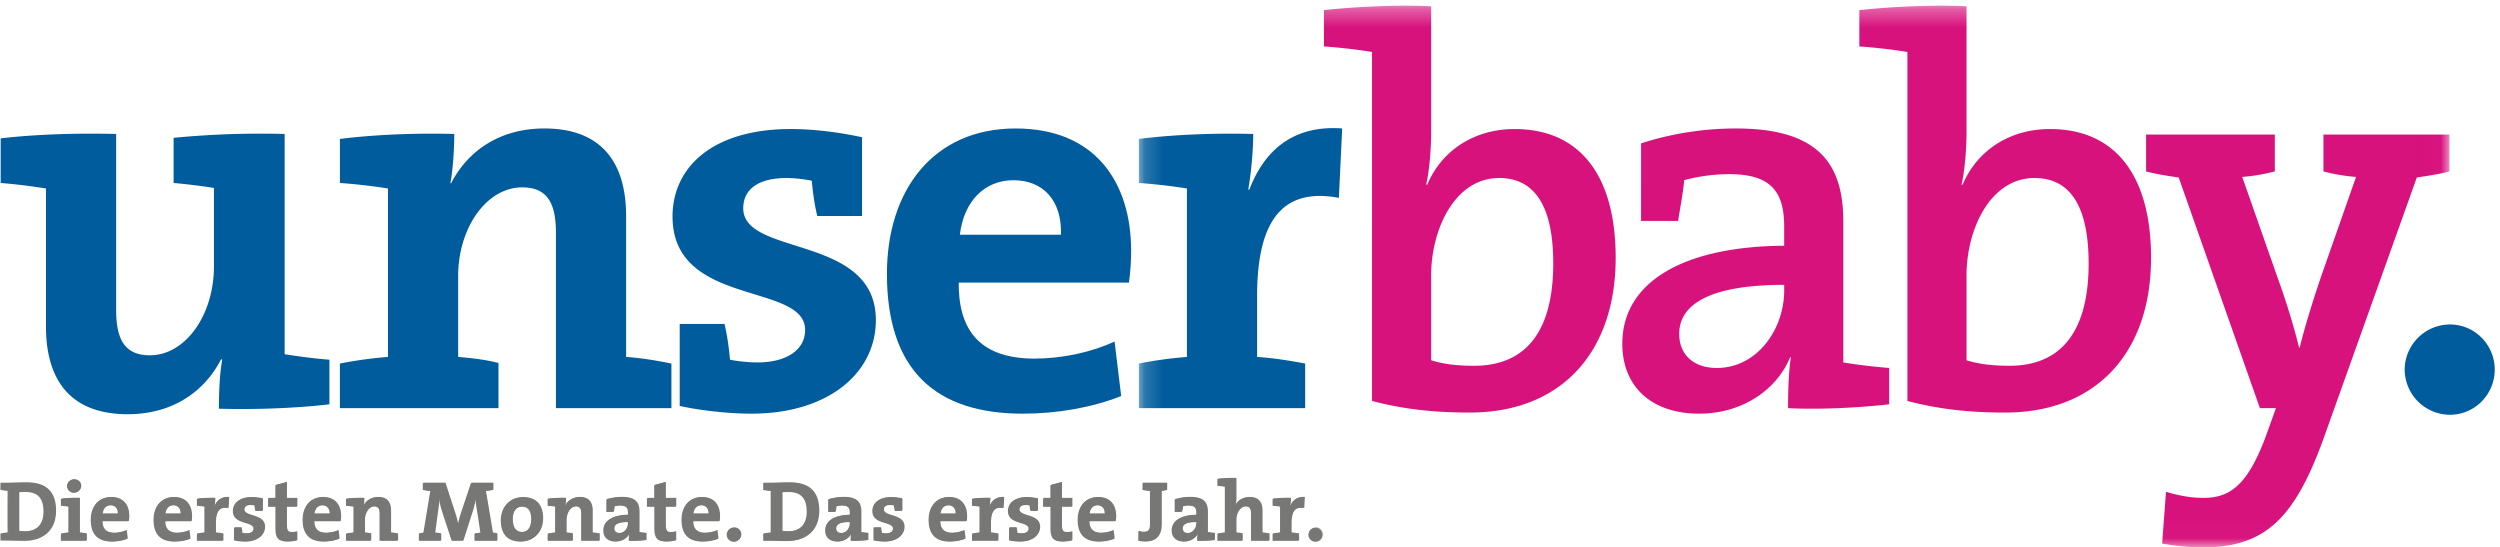
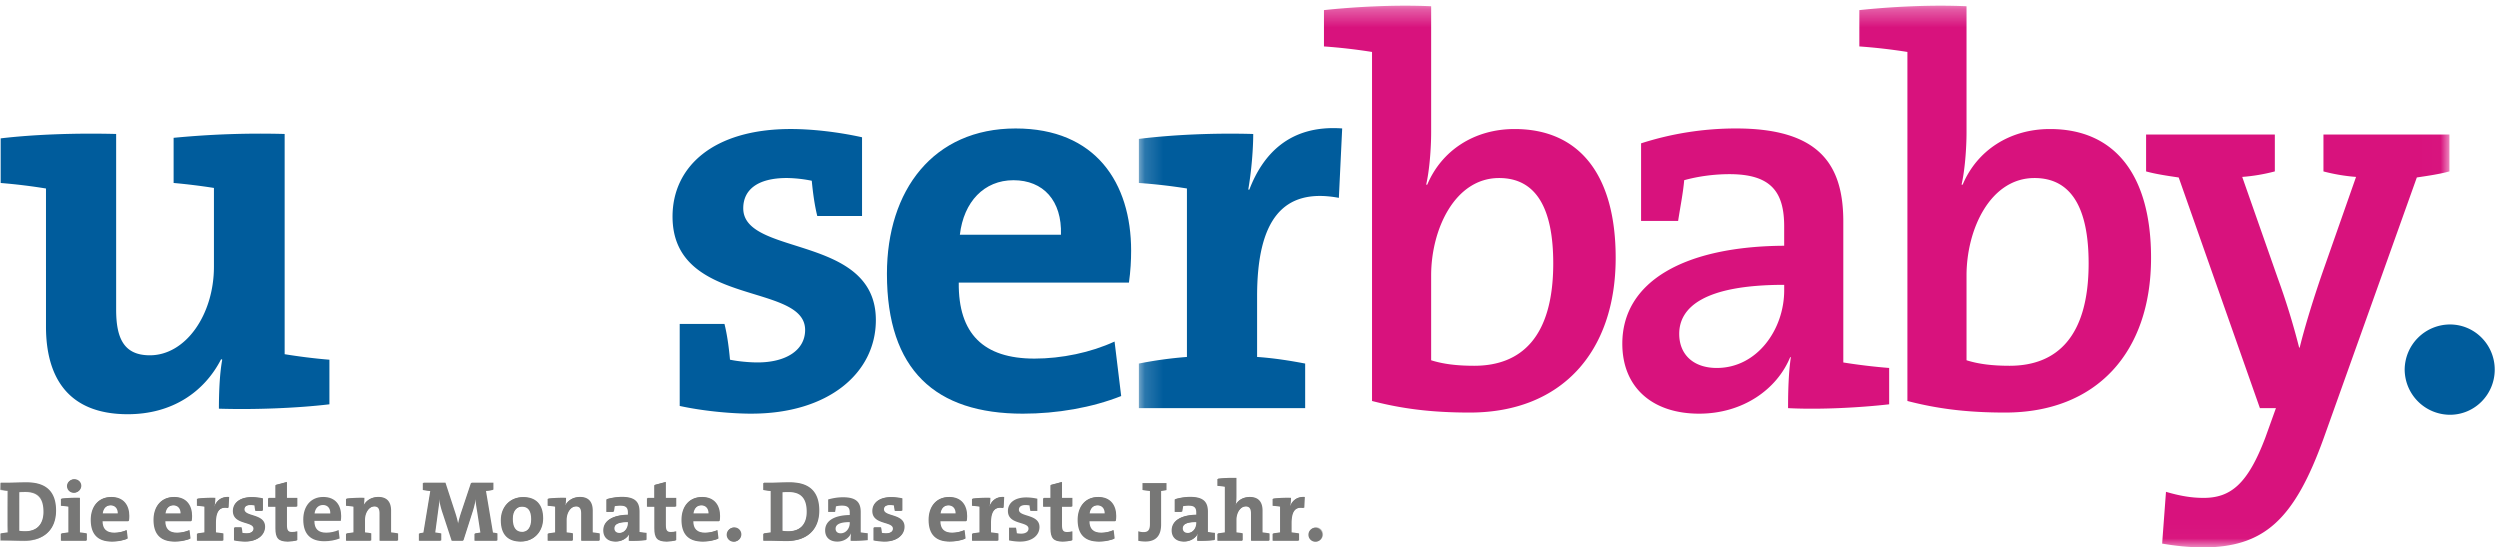
<svg xmlns="http://www.w3.org/2000/svg" xmlns:xlink="http://www.w3.org/1999/xlink" width="137" height="30" viewBox="0 0 137 30" version="1.1">
  <defs>
    <path id="path-1" d="M.02.16h72.486v3.216H.02z" />
    <path id="path-3" d="M.168.312h71.819V29.98H.168z" />
  </defs>
  <g id="Symbols" stroke="none" stroke-width="1" fill="none" fill-rule="evenodd">
    <g id="Footer" transform="translate(-1430 -429)">
      <g transform="translate(1430 429)" id="UnserBaby">
        <path d="M1.33 29.63c-.33 0-.734-.018-.884-.018h-.41v-.38c.123-.023.269-.046.41-.055v-2.29a3.428 3.428 0 0 1-.41-.057v-.38h.396c.249 0 .644-.018 1.038-.018.982 0 1.603.436 1.603 1.546 0 1.086-.71 1.653-1.744 1.653m.1-2.688c-.142 0-.273.004-.372.014v2.13c.084.014.211.024.329.024.601 0 1.034-.337 1.034-1.087 0-.678-.268-1.081-.992-1.081" id="Fill-1" fill="#777776" />
        <path d="M3.374 29.612v-.379c.122-.024.268-.047.41-.056v-1.433a4.676 4.676 0 0 0-.41-.048v-.374a6.852 6.852 0 0 1 1.006-.042v1.897c.132.009.268.032.38.056v.38H3.374zm.705-2.626a.368.368 0 0 1-.371-.366c0-.197.165-.36.371-.36.207 0 .376.158.376.36 0 .2-.17.366-.376.366z" id="Fill-2" fill="#777776" />
        <path d="M7.068 28.544H5.621c-.005.436.211.646.644.646.23 0 .479-.051.681-.145l.057.464c-.25.098-.546.15-.837.15-.742 0-1.156-.37-1.156-1.19 0-.711.395-1.236 1.094-1.236.682 0 .983.463.983 1.04 0 .079-.005.173-.019.271m-.982-.87c-.25 0-.423.182-.456.463h.86c.01-.29-.15-.464-.404-.464" id="Fill-3" fill="#777776" />
        <path d="M10.508 28.544H9.061c-.004.436.211.646.644.646.23 0 .479-.051.681-.145l.057.464c-.25.098-.546.15-.837.15-.742 0-1.156-.37-1.156-1.19 0-.711.395-1.236 1.095-1.236.681 0 .982.463.982 1.04 0 .079-.004.173-.019.271m-.982-.87c-.249 0-.423.182-.456.463h.86c.01-.29-.15-.464-.404-.464" id="Fill-4" fill="#777776" />
        <path d="M12.53 27.823c-.48-.09-.696.192-.696.838v.516c.141.01.287.032.409.055v.38h-1.415v-.38c.123-.023.268-.046.41-.055v-1.434a4.7 4.7 0 0 0-.41-.046v-.375a6.49 6.49 0 0 1 .973-.042c0 .121-.014.31-.042.473h.01c.112-.295.338-.553.789-.52l-.028.59" id="Fill-5" fill="#777776" />
        <path d="M13.47 29.659c-.179 0-.418-.024-.611-.066v-.698h.38c.024.094.038.202.047.305.066.014.16.023.235.023.24 0 .404-.102.404-.276 0-.407-1.127-.192-1.127-.965 0-.421.343-.744 1.006-.744.173 0 .394.023.606.07v.67h-.381a2.08 2.08 0 0 1-.047-.3 1.09 1.09 0 0 0-.212-.023c-.253 0-.37.103-.37.257 0 .412 1.127.22 1.127.951 0 .454-.409.796-1.057.796" id="Fill-6" fill="#777776" />
        <path d="M15.806 29.659c-.517 0-.677-.188-.677-.73v-1.181h-.404v-.464h.4v-.716l.6-.16v.876h.57v.464h-.57v1.021c0 .3.071.384.278.384.099 0 .207-.014.291-.037v.482c-.15.037-.324.06-.488.06" id="Fill-7" fill="#777776" />
        <path d="M18.677 28.544H17.23c-.005.436.212.646.644.646.23 0 .48-.051.681-.145l.057.464c-.25.098-.546.15-.837.15-.742 0-1.156-.37-1.156-1.19 0-.711.395-1.236 1.095-1.236.682 0 .982.463.982 1.04 0 .079-.004.173-.019.271m-.982-.87c-.249 0-.423.182-.456.463h.86c.01-.29-.15-.464-.404-.464" id="Fill-8" fill="#777776" />
        <path d="M20.835 28.123c0-.244-.066-.39-.287-.39-.305 0-.545.348-.545.756v.688c.113.009.24.022.343.05v.385h-1.349v-.379c.122-.024.268-.047.41-.056v-1.433a4.676 4.676 0 0 0-.41-.048v-.374c.296-.037.658-.052.973-.042 0 .108-.01.295-.033.416l.005.006c.14-.277.413-.47.794-.47.526 0 .696.338.696.746v1.199c.136.009.272.032.385.056v.38h-.982v-1.49" id="Fill-9" fill="#777776" />
        <path d="M27.039 26.452v.379a3.566 3.566 0 0 1-.41.056l.386 2.299c.08.005.174.023.245.042v.384h-1.222v-.379c.093-.02.22-.042.329-.052l-.184-1.184a9.666 9.666 0 0 1-.093-.66h-.01c-.047.214-.094.439-.174.688l-.508 1.587h-.61l-.48-1.466a4.877 4.877 0 0 1-.206-.81h-.01c-.019.24-.056.464-.085.684l-.155 1.16c.108.011.236.034.33.053v.38h-1.19v-.385c.071-.019.165-.037.245-.042l.38-2.3a3.566 3.566 0 0 1-.409-.055v-.38h1.204l.53 1.625c.076.225.132.44.175.665h.009c.047-.243.099-.421.174-.656l.545-1.633h1.194" id="Fill-10" fill="#777776" />
        <path d="M28.571 29.659c-.663 0-1.09-.342-1.09-1.171 0-.726.484-1.25 1.194-1.25.662 0 1.09.365 1.09 1.166 0 .73-.493 1.255-1.194 1.255m.062-1.916c-.268 0-.531.207-.531.684 0 .478.173.721.521.721.296 0 .522-.238.522-.712 0-.45-.16-.693-.512-.693" id="Fill-11" fill="#777776" />
        <path d="M31.885 28.123c0-.244-.066-.39-.287-.39-.306 0-.545.348-.545.756v.688c.113.009.24.022.343.05v.385h-1.349v-.379c.122-.024.268-.047.41-.056v-1.433a4.661 4.661 0 0 0-.41-.048v-.374a6.6 6.6 0 0 1 .973-.042c0 .108-.01.295-.033.416l.005.006c.14-.277.413-.47.794-.47.526 0 .696.338.696.746v1.199c.136.009.273.032.385.056v.38h-.982v-1.49" id="Fill-12" fill="#777776" />
        <path d="M34.493 29.617c0-.136.005-.277.024-.398l-.006-.005c-.112.262-.399.445-.746.445-.423 0-.668-.24-.668-.614 0-.556.555-.833 1.35-.842v-.141c0-.248-.1-.375-.429-.375-.113 0-.23.015-.329.043-.009.093-.028.2-.046.303h-.381v-.683a2.98 2.98 0 0 1 .818-.122c.756 0 .967.305.967.815v1.11c.113.019.264.038.386.047v.38a6.749 6.749 0 0 1-.94.037m-.047-1.026c-.564 0-.775.14-.775.365 0 .15.103.249.277.249.296 0 .498-.277.498-.562v-.052" id="Fill-13" fill="#777776" />
        <path d="M36.57 29.659c-.517 0-.677-.188-.677-.73v-1.181h-.404v-.464h.4v-.716l.6-.16v.876h.57v.464h-.57v1.021c0 .3.071.384.278.384.099 0 .207-.014.291-.037v.482c-.15.037-.324.06-.488.06" id="Fill-14" fill="#777776" />
        <path d="M39.441 28.544h-1.447c-.005.436.211.646.643.646.23 0 .48-.051.682-.145l.056.464c-.248.098-.544.15-.836.15-.743 0-1.156-.37-1.156-1.19 0-.711.394-1.236 1.095-1.236.681 0 .982.463.982 1.04 0 .079-.005.173-.019.271m-.982-.87c-.249 0-.423.182-.456.463h.86c.01-.29-.15-.464-.404-.464" id="Fill-15" fill="#777776" />
        <path d="M40.626 29.284a.382.382 0 1 1-.766 0 .383.383 0 0 1 .766 0" id="Fill-16" fill="#777776" />
        <path d="M43.154 29.63c-.33 0-.733-.018-.884-.018h-.409v-.38c.123-.023.268-.046.41-.055v-2.29a3.438 3.438 0 0 1-.41-.057v-.38h.395c.25 0 .644-.018 1.039-.018.982 0 1.602.436 1.602 1.546 0 1.086-.71 1.653-1.743 1.653m.098-2.688c-.14 0-.272.004-.37.014v2.13c.084.014.21.024.328.024.602 0 1.034-.337 1.034-1.087 0-.678-.268-1.081-.992-1.081" id="Fill-17" fill="#777776" />
-         <path d="M46.65 29.617c0-.136.005-.277.024-.398l-.004-.005c-.113.262-.4.445-.748.445-.422 0-.667-.24-.667-.614 0-.556.554-.833 1.349-.842v-.141c0-.248-.1-.375-.428-.375-.113 0-.23.015-.329.043-.01.093-.028.2-.047.303h-.38v-.683c.244-.07.521-.122.817-.122.757 0 .968.305.968.815v1.11c.113.019.263.038.385.047v.38a6.742 6.742 0 0 1-.94.037m-.046-1.026c-.564 0-.776.14-.776.365 0 .15.104.249.278.249.296 0 .498-.277.498-.562v-.052" id="Fill-18" fill="#777776" />
        <path d="M48.512 29.659c-.179 0-.418-.024-.611-.066v-.698h.38c.024.094.038.202.048.305.065.014.16.023.235.023.24 0 .404-.102.404-.276 0-.407-1.128-.192-1.128-.965 0-.421.343-.744 1.006-.744.174 0 .395.023.606.07v.67h-.381a2.08 2.08 0 0 1-.047-.3 1.09 1.09 0 0 0-.211-.023c-.254 0-.371.103-.371.257 0 .412 1.127.22 1.127.951 0 .454-.409.796-1.057.796" id="Fill-19" fill="#777776" />
        <path d="M52.981 28.544h-1.447c-.004.436.212.646.644.646.23 0 .48-.051.682-.145l.056.464c-.25.098-.545.15-.837.15-.742 0-1.156-.37-1.156-1.19 0-.711.395-1.236 1.095-1.236.682 0 .982.463.982 1.04 0 .079-.004.173-.019.271m-.982-.87c-.249 0-.422.182-.455.463h.86c.01-.29-.15-.464-.405-.464" id="Fill-20" fill="#777776" />
        <path d="M55.003 27.823c-.48-.09-.696.192-.696.838v.516c.141.01.287.032.409.055v.38H53.3v-.38c.123-.023.269-.046.41-.055v-1.434a4.71 4.71 0 0 0-.41-.046v-.375c.296-.038.66-.052.973-.042 0 .121-.014.31-.042.473h.01c.112-.295.338-.553.789-.52l-.028.59" id="Fill-21" fill="#777776" />
-         <path d="M55.943 29.659c-.179 0-.418-.024-.611-.066v-.698h.38c.024.094.038.202.048.305.065.014.16.023.235.023.24 0 .404-.102.404-.276 0-.407-1.128-.192-1.128-.965 0-.421.343-.744 1.006-.744.174 0 .394.023.606.07v.67h-.38a2.128 2.128 0 0 1-.048-.3 1.09 1.09 0 0 0-.211-.023c-.254 0-.371.103-.371.257 0 .412 1.127.22 1.127.951 0 .454-.408.796-1.057.796" id="Fill-22" fill="#777776" />
        <path d="M58.279 29.659c-.517 0-.677-.188-.677-.73v-1.181h-.404v-.464h.4v-.716l.6-.16v.876h.57v.464h-.57v1.021c0 .3.071.384.278.384.1 0 .207-.014.292-.037v.482a2.09 2.09 0 0 1-.49.06" id="Fill-23" fill="#777776" />
        <path d="M61.15 28.544h-1.447c-.004.436.212.646.644.646.23 0 .48-.051.682-.145l.056.464c-.25.098-.545.15-.836.15-.743 0-1.157-.37-1.157-1.19 0-.711.395-1.236 1.095-1.236.682 0 .983.463.983 1.04 0 .079-.005.173-.02.271m-.982-.87c-.249 0-.423.182-.456.463h.86c.01-.29-.15-.464-.404-.464" id="Fill-24" fill="#777776" />
-         <path d="M63.665 26.887v1.84c0 .52-.211.927-.86.927-.169 0-.282-.019-.39-.037v-.525a.837.837 0 0 0 .292.047c.22 0 .347-.094.347-.435v-1.817a3.56 3.56 0 0 1-.408-.056v-.38h1.316v.384a1.996 1.996 0 0 1-.297.052" id="Fill-25" fill="#777776" />
        <path d="M65.64 29.617c0-.136.004-.277.023-.398l-.005-.005c-.113.262-.4.445-.747.445-.423 0-.667-.24-.667-.614 0-.556.554-.833 1.348-.842v-.141c0-.248-.099-.375-.427-.375-.113 0-.23.015-.33.043-.009.093-.028.2-.046.303h-.381v-.683c.244-.07.522-.122.817-.122.757 0 .969.305.969.815v1.11c.112.019.263.038.385.047v.38a6.744 6.744 0 0 1-.94.037m-.047-1.026c-.564 0-.775.14-.775.365 0 .15.103.249.277.249.296 0 .498-.277.498-.562v-.052" id="Fill-26" fill="#777776" />
        <path d="M68.59 29.612v-1.489c0-.244-.065-.39-.29-.39-.306 0-.541.348-.541.756v.688c.113.009.235.023.343.05v.385h-1.354v-.379c.123-.024.268-.047.41-.056v-2.525a4.797 4.797 0 0 0-.41-.046v-.375a7.04 7.04 0 0 1 1.01-.042v1.002c0 .14-.008.337-.041.473l.009.004c.136-.261.404-.435.766-.435.526 0 .696.337.696.745v1.199c.127.009.272.032.385.056v.38h-.982" id="Fill-27" fill="#777776" />
        <path d="M71.476 27.823c-.479-.09-.695.192-.695.838v.516c.141.01.287.032.409.055v.38h-1.415v-.38c.123-.023.269-.046.41-.055v-1.434a4.67 4.67 0 0 0-.41-.046v-.375a6.51 6.51 0 0 1 .973-.042c0 .121-.014.31-.042.473h.009c.113-.295.338-.553.79-.52l-.029.59" id="Fill-28" fill="#777776" />
        <g id="Group-32" transform="translate(0 26.292)">
          <mask id="mask-2" fill="#fff">
            <use xlink:href="#path-1" />
          </mask>
          <path d="M72.506 2.992a.383.383 0 1 1-.767 0 .383.383 0 1 1 .767 0" id="Fill-29" fill="#777776" mask="url(#mask-2)" />
          <path d="M1.293 3.359c-.33 0-.733-.019-.884-.019H0v-.379c.122-.023.268-.047.409-.056V.615A3.432 3.432 0 0 1 0 .559v-.38h.395c.25 0 .644-.018 1.039-.018.982 0 1.602.436 1.602 1.545 0 1.087-.71 1.653-1.743 1.653M1.39.671c-.14 0-.272.005-.371.014v2.131c.084.014.211.024.329.024.601 0 1.034-.338 1.034-1.087 0-.68-.268-1.082-.992-1.082" id="Fill-31" fill="#777776" mask="url(#mask-2)" />
        </g>
        <path d="M3.337 29.633v-.38c.122-.023.268-.047.409-.056v-1.433a4.568 4.568 0 0 0-.409-.046v-.376a7.14 7.14 0 0 1 1.006-.042v1.897c.131.01.268.033.38.056v.38H3.337zm.705-2.628a.367.367 0 0 1-.371-.365c0-.197.164-.36.371-.36s.376.16.376.36c0 .202-.17.365-.376.365z" id="Fill-33" fill="#777776" />
        <path d="M7.031 28.565H5.584c-.005.436.21.646.644.646.23 0 .479-.051.68-.145l.057.463a2.32 2.32 0 0 1-.836.15c-.743 0-1.156-.37-1.156-1.19 0-.711.394-1.236 1.095-1.236.681 0 .982.465.982 1.04 0 .08-.005.174-.019.272m-.982-.871c-.25 0-.423.183-.456.463h.86c.01-.29-.15-.463-.404-.463" id="Fill-34" fill="#777776" />
        <path d="M10.472 28.565H9.024c-.005.436.211.646.644.646.23 0 .48-.051.681-.145l.057.463a2.32 2.32 0 0 1-.837.15c-.742 0-1.156-.37-1.156-1.19 0-.711.395-1.236 1.095-1.236.681 0 .982.465.982 1.04 0 .08-.004.174-.018.272m-.983-.871c-.249 0-.423.183-.455.463h.86c.009-.29-.15-.463-.405-.463" id="Fill-35" fill="#777776" />
        <path d="M12.492 27.844c-.479-.089-.695.192-.695.838v.515c.141.01.286.033.41.056v.38H10.79v-.38c.122-.023.268-.046.41-.056v-1.433a4.568 4.568 0 0 0-.41-.046v-.375c.296-.038.658-.051.973-.042 0 .122-.014.308-.042.473h.009c.113-.295.339-.553.79-.52l-.029.59" id="Fill-36" fill="#777776" />
        <path d="M13.433 29.68c-.179 0-.418-.024-.611-.066v-.698h.38c.024.094.038.202.047.305.066.013.16.023.236.023.239 0 .403-.103.403-.276 0-.408-1.127-.193-1.127-.966 0-.42.343-.743 1.005-.743.174 0 .395.023.606.07v.67h-.38a2.12 2.12 0 0 1-.047-.3 1.138 1.138 0 0 0-.212-.023c-.253 0-.37.102-.37.257 0 .412 1.127.22 1.127.95 0 .455-.409.796-1.057.796" id="Fill-37" fill="#777776" />
        <path d="M15.769 29.68c-.518 0-.677-.188-.677-.73v-1.181h-.404v-.464h.4v-.716l.6-.16v.876h.57v.464h-.57v1.02c0 .3.071.385.278.385.099 0 .207-.014.292-.038v.482c-.15.038-.325.061-.49.061" id="Fill-38" fill="#777776" />
-         <path d="M18.64 28.565h-1.447c-.005.436.211.646.644.646.23 0 .48-.051.681-.145l.056.463c-.248.1-.545.15-.836.15-.743 0-1.156-.37-1.156-1.19 0-.711.394-1.236 1.095-1.236.681 0 .982.465.982 1.04 0 .08-.005.174-.019.272m-.982-.871c-.249 0-.423.183-.456.463h.86c.01-.29-.15-.463-.404-.463" id="Fill-39" fill="#777776" />
        <path d="M20.798 28.143c0-.243-.066-.388-.287-.388-.306 0-.545.346-.545.754v.688c.112.01.24.024.343.052v.384H18.96v-.38c.123-.023.268-.047.409-.056v-1.433a4.53 4.53 0 0 0-.409-.046v-.376c.296-.037.658-.05.973-.042 0 .108-.01.296-.033.418l.005.004c.14-.276.413-.468.794-.468.527 0 .696.337.696.744v1.199c.136.01.272.033.385.056v.38h-.982v-1.49" id="Fill-40" fill="#777776" />
        <path d="M27.002 26.472v.379a3.29 3.29 0 0 1-.41.056l.386 2.3c.08.004.174.023.245.042v.384H26v-.38c.094-.018.22-.042.328-.052l-.183-1.184a9.65 9.65 0 0 1-.094-.66h-.01c-.046.215-.093.44-.173.688l-.507 1.588h-.611l-.48-1.466a4.857 4.857 0 0 1-.207-.81h-.009c-.018.239-.057.463-.085.684l-.155 1.16c.108.01.236.034.33.052v.38h-1.19v-.384c.07-.02.165-.038.245-.042l.38-2.3a3.296 3.296 0 0 1-.409-.056v-.38h1.204l.53 1.626a4.8 4.8 0 0 1 .175.665h.009c.047-.244.099-.422.174-.656l.545-1.634h1.194" id="Fill-41" fill="#777776" />
        <path d="M28.534 29.68c-.662 0-1.09-.342-1.09-1.171 0-.726.484-1.25 1.194-1.25.662 0 1.09.364 1.09 1.165 0 .73-.494 1.255-1.194 1.255m.061-1.915c-.267 0-.53.206-.53.684 0 .477.173.721.521.721.296 0 .522-.239.522-.711 0-.45-.16-.694-.513-.694" id="Fill-42" fill="#777776" />
        <path d="M31.848 28.143c0-.243-.066-.388-.287-.388-.305 0-.545.346-.545.754v.688c.113.01.24.024.343.052v.384H30.01v-.38c.123-.023.268-.047.41-.056v-1.433a4.539 4.539 0 0 0-.41-.046v-.376c.296-.037.658-.05.973-.042 0 .108-.01.296-.033.418l.005.004c.14-.276.413-.468.794-.468.527 0 .696.337.696.744v1.199c.136.01.272.033.385.056v.38h-.982v-1.49" id="Fill-43" fill="#777776" />
        <path d="M34.456 29.637c0-.135.005-.276.023-.398l-.004-.005c-.113.263-.4.445-.747.445-.423 0-.668-.239-.668-.613 0-.557.555-.834 1.349-.843v-.14c0-.25-.099-.375-.428-.375-.113 0-.23.014-.329.042a3.93 3.93 0 0 1-.047.305h-.38v-.685c.244-.07.521-.12.817-.12.757 0 .968.303.968.814v1.11c.113.018.264.037.386.047v.379a6.85 6.85 0 0 1-.94.037m-.047-1.025c-.564 0-.775.14-.775.365 0 .15.103.248.277.248.296 0 .498-.276.498-.562v-.051" id="Fill-44" fill="#777776" />
        <path d="M36.533 29.68c-.518 0-.677-.188-.677-.73v-1.181h-.404v-.464h.399v-.716l.601-.16v.876h.57v.464h-.57v1.02c0 .3.07.385.278.385.099 0 .207-.014.291-.038v.482c-.15.038-.324.061-.488.061" id="Fill-45" fill="#777776" />
        <path d="M39.404 28.565h-1.447c-.005.436.211.646.644.646.23 0 .479-.051.681-.145l.057.463a2.32 2.32 0 0 1-.837.15c-.742 0-1.156-.37-1.156-1.19 0-.711.395-1.236 1.095-1.236.681 0 .982.465.982 1.04 0 .08-.005.174-.019.272m-.982-.871c-.25 0-.423.183-.456.463h.86c.01-.29-.15-.463-.404-.463" id="Fill-46" fill="#777776" />
        <path d="M40.589 29.305a.382.382 0 1 1-.766 0 .382.382 0 1 1 .766 0" id="Fill-47" fill="#777776" />
        <path d="M43.117 29.651c-.33 0-.733-.018-.884-.018h-.408v-.38c.122-.023.267-.047.408-.056v-2.29a3.426 3.426 0 0 1-.408-.056v-.38h.394c.25 0 .644-.018 1.039-.018.982 0 1.602.436 1.602 1.545 0 1.087-.71 1.653-1.743 1.653m.099-2.687a4.37 4.37 0 0 0-.372.013v2.131c.085.014.212.024.33.024.6 0 1.033-.337 1.033-1.087 0-.679-.268-1.081-.991-1.081" id="Fill-48" fill="#777776" />
        <path d="M46.613 29.637c0-.135.005-.276.024-.398l-.005-.005c-.113.263-.4.445-.747.445-.423 0-.667-.239-.667-.613 0-.557.555-.834 1.348-.843v-.14c0-.25-.098-.375-.427-.375-.113 0-.23.014-.33.042a3.326 3.326 0 0 1-.046.305h-.38v-.685c.244-.07.521-.12.817-.12.756 0 .968.303.968.814v1.11c.113.018.263.037.385.047v.379a6.847 6.847 0 0 1-.94.037m-.047-1.025c-.563 0-.775.14-.775.365 0 .15.103.248.278.248.296 0 .497-.276.497-.562v-.051" id="Fill-49" fill="#777776" />
        <path d="M48.475 29.68c-.179 0-.418-.024-.61-.066v-.698h.38c.023.094.038.202.047.305.066.013.16.023.235.023.24 0 .404-.103.404-.276 0-.408-1.128-.193-1.128-.966 0-.42.343-.743 1.006-.743.174 0 .395.023.606.07v.67h-.38a2.072 2.072 0 0 1-.048-.3 1.145 1.145 0 0 0-.211-.023c-.254 0-.371.102-.371.257 0 .412 1.127.22 1.127.95 0 .455-.409.796-1.057.796" id="Fill-50" fill="#777776" />
        <path d="M52.945 28.565h-1.448c-.005.436.212.646.644.646.23 0 .48-.051.681-.145l.057.463c-.249.1-.545.15-.837.15-.742 0-1.155-.37-1.155-1.19 0-.711.394-1.236 1.095-1.236.68 0 .982.465.982 1.04 0 .08-.005.174-.02.272m-.981-.871c-.25 0-.423.183-.456.463h.86c.009-.29-.15-.463-.404-.463" id="Fill-51" fill="#777776" />
        <path d="M54.966 27.844c-.48-.089-.696.192-.696.838v.515c.141.01.287.033.409.056v.38h-1.414v-.38c.122-.023.268-.046.409-.056v-1.433a4.59 4.59 0 0 0-.41-.046v-.375a6.69 6.69 0 0 1 .973-.042c0 .122-.013.308-.042.473h.01c.112-.295.338-.553.79-.52l-.029.59" id="Fill-52" fill="#777776" />
        <path d="M55.906 29.68c-.179 0-.419-.024-.611-.066v-.698h.38c.024.094.038.202.048.305.065.013.16.023.235.023.24 0 .404-.103.404-.276 0-.408-1.128-.193-1.128-.966 0-.42.343-.743 1.005-.743.175 0 .395.023.607.07v.67h-.381a2.222 2.222 0 0 1-.047-.3 1.144 1.144 0 0 0-.211-.023c-.254 0-.371.102-.371.257 0 .412 1.128.22 1.128.95 0 .455-.409.796-1.058.796" id="Fill-53" fill="#777776" />
        <path d="M58.242 29.68c-.517 0-.677-.188-.677-.73v-1.181h-.404v-.464h.4v-.716l.6-.16v.876h.57v.464h-.57v1.02c0 .3.071.385.278.385.1 0 .207-.014.292-.038v.482c-.15.038-.325.061-.49.061" id="Fill-54" fill="#777776" />
        <path d="M61.114 28.565h-1.448c-.004.436.212.646.644.646.23 0 .48-.051.681-.145l.057.463a2.32 2.32 0 0 1-.837.15c-.742 0-1.156-.37-1.156-1.19 0-.711.395-1.236 1.095-1.236.682 0 .982.465.982 1.04 0 .08-.005.174-.018.272m-.983-.871c-.249 0-.423.183-.456.463h.86c.01-.29-.15-.463-.404-.463" id="Fill-55" fill="#777776" />
        <path d="M63.629 26.907v1.84c0 .52-.212.928-.861.928-.168 0-.282-.019-.39-.038v-.525a.84.84 0 0 0 .292.047c.22 0 .347-.093.347-.435v-1.817a3.422 3.422 0 0 1-.409-.056v-.38h1.317v.385a1.934 1.934 0 0 1-.296.051" id="Fill-56" fill="#777776" />
        <path d="M65.602 29.637c0-.135.005-.276.024-.398l-.005-.005c-.113.263-.4.445-.747.445-.423 0-.667-.239-.667-.613 0-.557.554-.834 1.348-.843v-.14c0-.25-.099-.375-.428-.375-.112 0-.23.014-.329.042a3.625 3.625 0 0 1-.046.305h-.38v-.685c.243-.07.52-.12.816-.12.757 0 .969.303.969.814v1.11c.112.018.263.037.385.047v.379a6.85 6.85 0 0 1-.94.037m-.047-1.025c-.564 0-.775.14-.775.365 0 .15.103.248.277.248.296 0 .498-.276.498-.562v-.051" id="Fill-57" fill="#777776" />
        <path d="M68.554 29.633v-1.49c0-.243-.067-.388-.292-.388-.305 0-.54.346-.54.754v.688c.113.01.235.024.343.052v.384h-1.354v-.38c.122-.023.268-.047.41-.056v-2.524a4.507 4.507 0 0 0-.41-.047v-.374a6.944 6.944 0 0 1 1.011-.043v1.003c0 .14-.01.336-.042.473l.01.004c.135-.262.403-.435.765-.435.526 0 .696.337.696.744v1.199c.127.01.272.033.385.056v.38h-.982" id="Fill-58" fill="#777776" />
        <path d="M71.44 27.844c-.48-.089-.696.192-.696.838v.515c.141.01.287.033.41.056v.38h-1.416v-.38c.123-.023.268-.046.409-.056v-1.433a4.525 4.525 0 0 0-.409-.046v-.375c.297-.038.658-.051.973-.042 0 .122-.014.308-.042.473h.009c.113-.295.338-.553.79-.52l-.029.59" id="Fill-59" fill="#777776" />
        <path d="M72.469 29.305a.383.383 0 1 1-.767 0 .383.383 0 1 1 .766 0" id="Fill-60" fill="#777776" />
        <path d="M11.996 22.397c0-.754.03-1.87.182-2.685l-.06-.03c-.909 1.78-2.665 3.017-5.117 3.017-3.392 0-4.481-2.173-4.481-4.798V10.33a30.875 30.875 0 0 0-2.483-.302V7.583c1.756-.21 4.087-.301 6.328-.241v9.625c0 1.568.423 2.503 1.847 2.503 1.968 0 3.512-2.232 3.512-4.857v-4.314a33.763 33.763 0 0 0-2.21-.272V7.553a49.155 49.155 0 0 1 6.085-.211V19.41c.727.12 1.666.241 2.453.302v2.444c-1.757.21-4.087.301-6.056.24" id="Fill-61" fill="#005C9C" />
-         <path d="M30.466 12.773c0-1.57-.424-2.505-1.847-2.505-1.968 0-3.512 2.233-3.512 4.858v4.434c.727.062 1.544.152 2.21.333v2.474h-8.69v-2.444a22.29 22.29 0 0 1 2.635-.363v-9.23a30.227 30.227 0 0 0-2.634-.302V7.614c1.907-.241 4.238-.332 6.267-.272 0 .694-.06 1.9-.212 2.685l.03.03c.909-1.78 2.665-3.017 5.117-3.017 3.391 0 4.481 2.173 4.481 4.797v7.723c.878.062 1.756.212 2.483.363v2.444h-6.328v-9.594" id="Fill-62" fill="#005C9C" />
        <path d="M41.185 22.669c-1.15 0-2.695-.151-3.937-.423V17.75h2.453c.151.603.242 1.297.303 1.961.424.09 1.03.15 1.514.15 1.544 0 2.603-.663 2.603-1.78 0-2.625-7.266-1.236-7.266-6.214 0-2.716 2.21-4.797 6.48-4.797 1.12 0 2.542.15 3.905.452v4.315h-2.453c-.151-.604-.242-1.298-.302-1.932a7.283 7.283 0 0 0-1.363-.15c-1.635 0-2.392.663-2.392 1.66 0 2.654 7.267 1.417 7.267 6.123 0 2.927-2.634 5.13-6.812 5.13" id="Fill-63" fill="#005C9C" />
        <path d="M61.864 15.488H52.54c-.03 2.806 1.362 4.163 4.148 4.163 1.483 0 3.088-.332 4.39-.935l.363 2.987c-1.604.634-3.512.966-5.39.966-4.783 0-7.447-2.384-7.447-7.664 0-4.586 2.543-7.965 7.054-7.965 4.39 0 6.328 2.987 6.328 6.698 0 .513-.03 1.116-.12 1.75m-6.329-5.612c-1.604 0-2.725 1.177-2.936 2.987h5.54c.06-1.87-.969-2.987-2.604-2.987" id="Fill-64" fill="#005C9C" />
        <g id="Group-71" transform="translate(62.242)">
          <mask id="mask-4" fill="#fff">
            <use xlink:href="#path-3" />
          </mask>
          <path d="M11.128 10.842c-3.088-.574-4.481 1.237-4.481 5.4v3.319c.909.06 1.847.21 2.634.362v2.444H.168v-2.444a22.027 22.027 0 0 1 2.634-.362v-9.232a30.215 30.215 0 0 0-2.634-.302V7.613c1.907-.24 4.239-.331 6.267-.27 0 .784-.09 1.99-.272 3.046h.06c.727-1.9 2.18-3.56 5.087-3.35l-.182 3.803" id="Fill-65" fill="#005C9C" mask="url(#mask-4)" />
          <path d="M16.185 7.252c0 .875-.091 2.081-.273 2.866h.06c.788-1.871 2.574-3.047 4.784-3.047 3.573 0 5.541 2.534 5.541 7.059 0 5.19-2.998 8.478-7.993 8.478-2.12 0-3.724-.211-5.359-.634V2.847a30.33 30.33 0 0 0-2.634-.302V.554c1.695-.181 3.906-.302 5.874-.211v6.909zm3.724 2.504c-2.423 0-3.724 2.806-3.724 5.34v4.646c.666.211 1.422.302 2.361.302 2.574 0 4.33-1.57 4.33-5.612 0-3.017-.938-4.676-2.967-4.676z" id="Fill-67" fill="#D8127D" mask="url(#mask-4)" />
          <path d="M35.744 22.367c0-.966.03-1.961.151-2.776l-.03-.03c-.727 1.78-2.604 3.108-4.996 3.108-2.573 0-4.208-1.449-4.208-3.832 0-3.44 3.451-5.34 8.87-5.37V12.41c0-1.87-.696-2.866-2.997-2.866-.847 0-1.725.12-2.482.331-.06.694-.212 1.448-.333 2.233h-2.03V7.855a16.996 16.996 0 0 1 5.209-.815c4.602 0 5.873 2.021 5.873 5.1v7.723a31.7 31.7 0 0 0 2.513.301v1.992c-1.574.18-3.784.301-5.54.21m-.212-6.757c-4.39 0-5.753 1.237-5.753 2.685 0 1.146.788 1.87 2.06 1.87 2.21 0 3.693-2.111 3.693-4.254v-.3" id="Fill-68" fill="#D8127D" mask="url(#mask-4)" />
          <path d="M45.524 7.252c0 .875-.091 2.081-.272 2.866h.06c.787-1.871 2.573-3.047 4.784-3.047 3.572 0 5.54 2.534 5.54 7.059 0 5.19-2.997 8.478-7.993 8.478-2.12 0-3.724-.211-5.359-.634V2.847a30.29 30.29 0 0 0-2.634-.302V.554c1.696-.181 3.906-.302 5.874-.211v6.909zm3.724 2.504c-2.422 0-3.724 2.806-3.724 5.34v4.646c.666.211 1.423.302 2.361.302 2.574 0 4.33-1.57 4.33-5.612 0-3.017-.938-4.676-2.967-4.676z" id="Fill-69" fill="#D8127D" mask="url(#mask-4)" />
          <path d="M70.2 9.725l-5.087 14.24c-1.635 4.556-3.3 6.035-6.69 6.035a14.07 14.07 0 0 1-2.18-.211l.211-2.837c.727.212 1.363.332 2.059.332 1.484 0 2.422-.754 3.391-3.318l.575-1.6h-.878l-4.45-12.64c-.606-.09-1.242-.182-1.787-.332V7.373h7.055v2.02a9.95 9.95 0 0 1-1.787.302l1.938 5.522a39.455 39.455 0 0 1 1.181 3.831h.03c.272-1.116.788-2.806 1.363-4.435l1.726-4.918a10.022 10.022 0 0 1-1.787-.301V7.373h6.904v2.02c-.546.151-1.182.242-1.787.332" id="Fill-70" fill="#D8127D" mask="url(#mask-4)" />
        </g>
        <path d="M136.711 20.255c0 1.357-1.09 2.474-2.452 2.474a2.49 2.49 0 0 1-2.483-2.474 2.49 2.49 0 0 1 2.483-2.474c1.363 0 2.452 1.117 2.452 2.474" id="Fill-72" fill="#005C9C" />
      </g>
    </g>
  </g>
</svg>